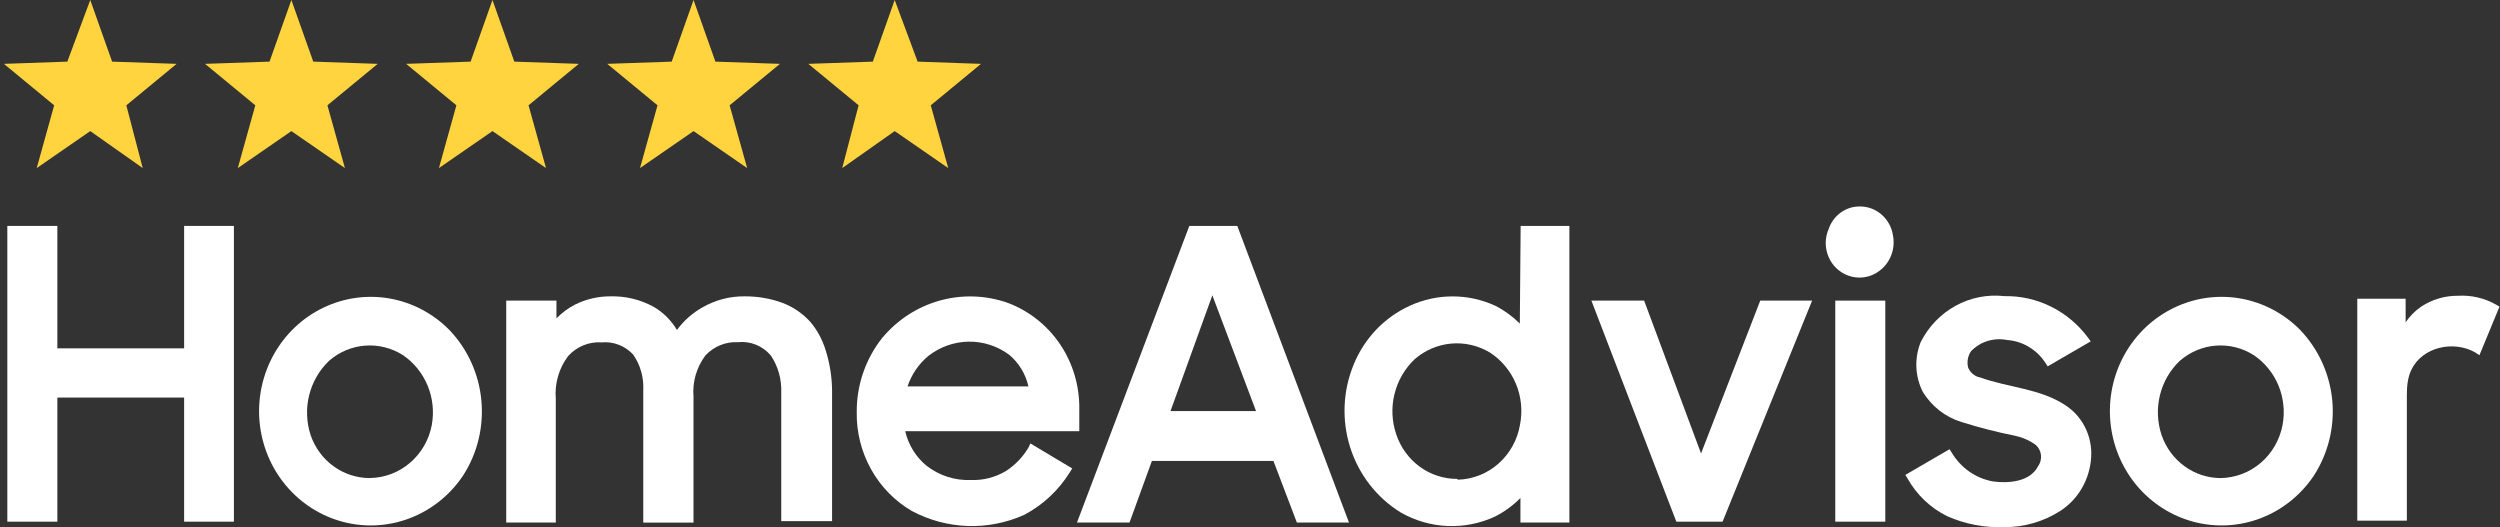
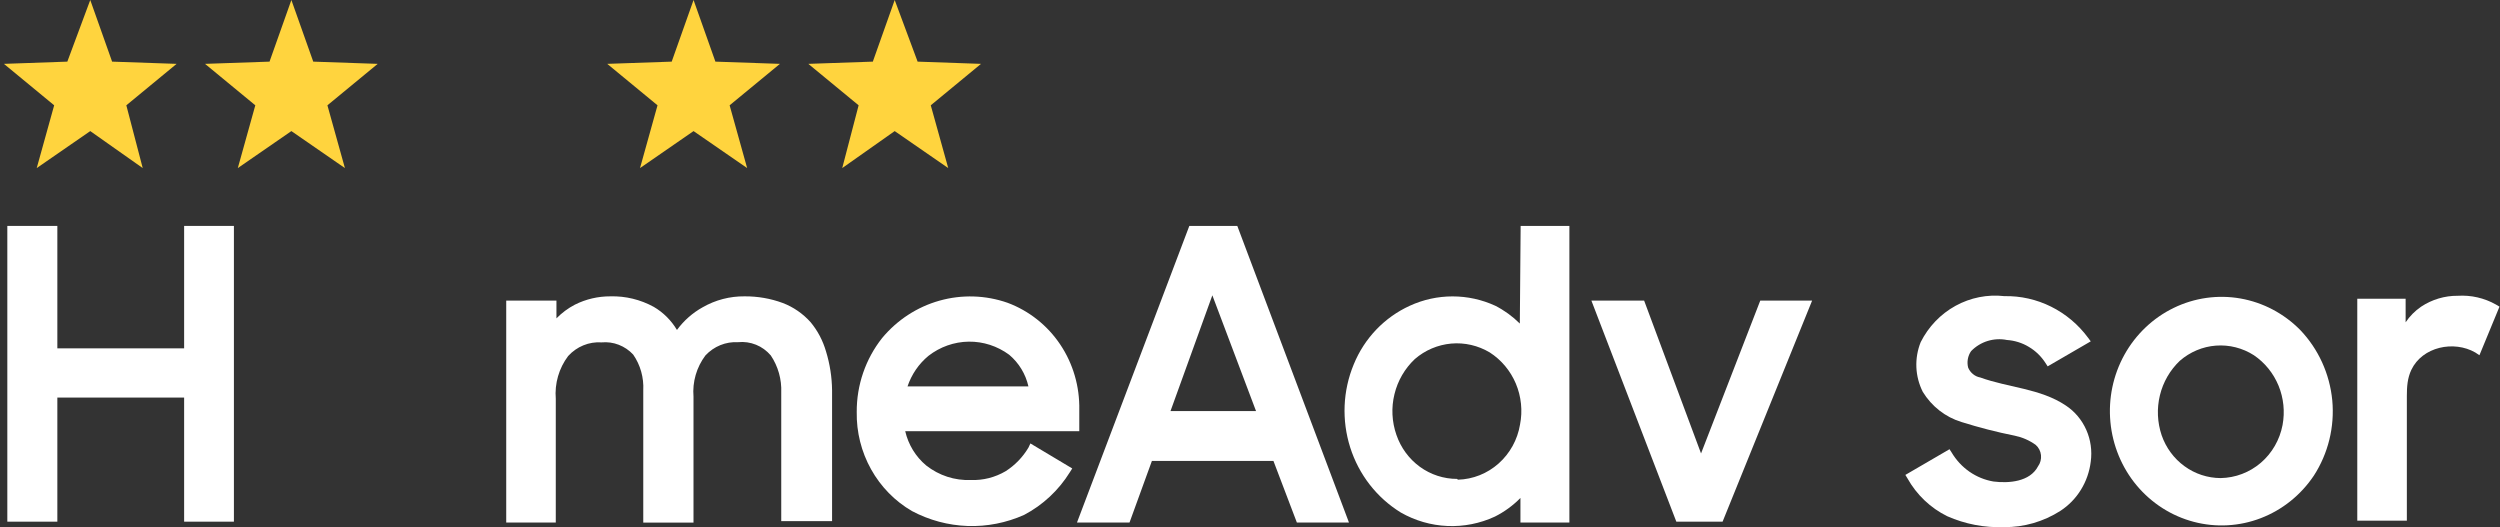
<svg xmlns="http://www.w3.org/2000/svg" width="147" height="31" viewBox="0 0 147 31" fill="none">
  <rect x="0" y="0" width="147" height="31" fill="#333333" stroke="none" />
  <path d="M5.307 0L6.592 3.624L10.385 3.755L7.428 6.192L8.392 9.883L5.307 7.708L2.159 9.883L3.185 6.192L0.23 3.755L3.959 3.624L5.307 0Z" fill="#FFD43E" />
  <path d="M17.133 0L18.419 3.624L22.209 3.755L19.252 6.192L20.281 9.883L17.133 7.708L13.983 9.883L15.012 6.192L12.055 3.755L15.848 3.624L17.133 0Z" fill="#FFD43E" />
-   <path d="M28.957 0L30.242 3.624L34.033 3.755L31.078 6.192L32.105 9.883L28.957 7.708L25.809 9.883L26.836 6.192L23.881 3.755L27.672 3.624L28.957 0Z" fill="#FFD43E" />
  <path d="M40.781 0L42.066 3.624L45.86 3.755L42.902 6.192L43.932 9.883L40.781 7.708L37.633 9.883L38.662 6.192L35.705 3.755L39.496 3.624L40.781 0Z" fill="#FFD43E" />
  <path d="M52.608 0L53.956 3.624L57.684 3.755L54.729 6.192L55.756 9.883L52.608 7.708L49.523 9.883L50.487 6.192L47.529 3.755L51.322 3.624L52.608 0Z" fill="#FFD43E" />
  <path d="M10.827 20.483H3.372V13.284H0.431V30.674H3.372V23.377H10.827V30.674H13.754V13.284H10.827V20.483Z" fill="white" />
-   <path d="M26.422 19.401C25.462 18.428 24.234 17.783 22.905 17.55C21.575 17.318 20.206 17.511 18.988 18.104C17.769 18.694 16.758 19.658 16.092 20.857C15.425 22.059 15.137 23.438 15.263 24.814C15.392 26.188 15.93 27.491 16.806 28.54C17.682 29.589 18.853 30.338 20.161 30.683C21.467 31.029 22.848 30.953 24.111 30.466C25.375 29.98 26.461 29.108 27.224 27.971C28.07 26.665 28.451 25.102 28.304 23.542C28.16 21.982 27.494 20.52 26.422 19.401ZM21.749 28.111C20.987 28.111 20.239 27.87 19.618 27.42C18.994 26.971 18.523 26.331 18.268 25.594C18.018 24.836 17.985 24.019 18.178 23.242C18.37 22.465 18.778 21.762 19.348 21.215C19.945 20.695 20.69 20.38 21.473 20.322C22.256 20.263 23.037 20.462 23.703 20.887C24.345 21.328 24.846 21.952 25.147 22.68C25.447 23.407 25.531 24.212 25.39 24.989C25.228 25.854 24.777 26.64 24.117 27.206C23.457 27.775 22.625 28.093 21.761 28.108H21.749V28.111Z" fill="white" />
  <path d="M47.666 18.948C47.215 18.444 46.654 18.055 46.03 17.817C45.309 17.55 44.547 17.419 43.779 17.425C42.917 17.416 42.071 17.636 41.318 18.067C40.727 18.395 40.21 18.85 39.805 19.401C39.469 18.838 39.001 18.37 38.44 18.043C37.659 17.615 36.78 17.401 35.894 17.425C35.168 17.422 34.454 17.587 33.802 17.915C33.403 18.122 33.037 18.395 32.719 18.719V17.676H29.766V30.726H32.68V23.453C32.605 22.551 32.866 21.652 33.406 20.936C33.655 20.661 33.962 20.444 34.301 20.306C34.64 20.166 35.009 20.107 35.375 20.132C35.717 20.101 36.062 20.147 36.383 20.273C36.705 20.398 36.996 20.594 37.233 20.851C37.656 21.462 37.863 22.202 37.824 22.952V30.729H40.778V23.328C40.706 22.456 40.958 21.591 41.48 20.899C41.726 20.637 42.023 20.428 42.356 20.294C42.686 20.159 43.044 20.101 43.401 20.12C43.758 20.083 44.118 20.135 44.454 20.27C44.787 20.404 45.084 20.621 45.322 20.899C45.754 21.542 45.97 22.309 45.937 23.089V30.641H48.926V22.952C48.917 22.175 48.797 21.404 48.569 20.661C48.386 20.031 48.08 19.447 47.666 18.948Z" fill="white" />
  <path d="M60.472 26.322C60.136 26.885 59.677 27.359 59.131 27.707C58.51 28.071 57.804 28.252 57.09 28.224C56.142 28.264 55.211 27.961 54.458 27.368C53.843 26.854 53.41 26.145 53.227 25.355H63.462V24.099C63.489 22.731 63.099 21.386 62.342 20.257C61.586 19.129 60.502 18.272 59.245 17.804C57.954 17.352 56.559 17.309 55.241 17.679C53.924 18.049 52.747 18.817 51.865 19.881C50.895 21.11 50.367 22.643 50.376 24.224C50.355 25.404 50.646 26.567 51.219 27.594C51.79 28.619 52.621 29.469 53.623 30.05C54.638 30.588 55.754 30.888 56.895 30.928C58.035 30.968 59.17 30.744 60.217 30.277C61.319 29.698 62.249 28.83 62.913 27.759L63.048 27.545L60.587 26.074L60.472 26.322ZM53.362 22.722C53.599 22.016 54.026 21.392 54.593 20.924C55.274 20.395 56.103 20.101 56.958 20.089C57.813 20.077 58.648 20.349 59.341 20.86C59.908 21.337 60.307 21.991 60.472 22.722H53.362Z" fill="white" />
  <path d="M69.932 13.284L63.326 30.726H66.415L67.732 27.102H74.878L76.256 30.726H79.32L72.753 13.284H69.932ZM73.855 24.172H68.825L71.286 17.364L73.855 24.172Z" fill="white" />
  <path d="M89.366 19.025C88.94 18.603 88.457 18.251 87.925 17.979C87.133 17.615 86.278 17.428 85.41 17.428C84.543 17.428 83.687 17.615 82.895 17.979C81.406 18.658 80.227 19.89 79.6 21.425C78.957 22.976 78.885 24.707 79.392 26.31C79.9 27.909 80.956 29.267 82.367 30.136C83.207 30.616 84.147 30.888 85.107 30.928C86.067 30.971 87.025 30.781 87.901 30.375C88.457 30.096 88.964 29.726 89.402 29.28V30.726H92.28V13.284H89.414L89.366 19.025ZM85.677 28.16C84.894 28.16 84.129 27.913 83.489 27.448C82.85 26.983 82.367 26.325 82.109 25.57C81.841 24.802 81.799 23.967 81.995 23.175C82.187 22.383 82.604 21.667 83.192 21.113C83.795 20.59 84.546 20.273 85.332 20.202C86.121 20.132 86.911 20.315 87.595 20.722C88.276 21.159 88.814 21.802 89.132 22.557C89.45 23.316 89.537 24.154 89.378 24.961C89.231 25.851 88.784 26.662 88.12 27.252C87.454 27.845 86.608 28.182 85.725 28.206L85.677 28.16Z" fill="white" />
  <path d="M100.021 26.662L96.675 17.676H93.574L98.568 30.674H101.288L106.552 17.676H103.503L100.021 26.662Z" fill="white" />
-   <path d="M110.855 17.676H107.914V30.674H110.855V17.676Z" fill="white" />
-   <path d="M109.367 12.14C108.962 12.134 108.563 12.259 108.232 12.501C107.902 12.74 107.653 13.082 107.521 13.477C107.35 13.877 107.308 14.321 107.404 14.746C107.5 15.171 107.725 15.553 108.052 15.838C108.376 16.119 108.782 16.287 109.208 16.318C109.634 16.346 110.057 16.232 110.414 15.994C110.762 15.764 111.036 15.431 111.192 15.04C111.351 14.648 111.387 14.217 111.3 13.804C111.222 13.339 110.985 12.917 110.63 12.611C110.276 12.305 109.829 12.14 109.367 12.14Z" fill="white" />
  <path d="M121.471 23.845C119.971 22.838 118.101 22.799 116.441 22.196C116.285 22.169 116.138 22.101 116.012 21.997C115.886 21.896 115.79 21.765 115.727 21.615C115.685 21.45 115.679 21.279 115.709 21.11C115.739 20.942 115.805 20.783 115.901 20.646C116.171 20.367 116.507 20.162 116.873 20.049C117.239 19.936 117.63 19.915 118.005 19.991C118.461 20.022 118.905 20.159 119.298 20.398C119.695 20.633 120.031 20.961 120.28 21.352L120.403 21.542L122.936 20.071L122.777 19.857C122.204 19.083 121.459 18.456 120.604 18.031C119.749 17.605 118.809 17.394 117.858 17.413C116.867 17.3 115.865 17.498 114.985 17.982C114.106 18.465 113.392 19.211 112.936 20.119C112.749 20.587 112.662 21.089 112.683 21.594C112.704 22.098 112.834 22.591 113.059 23.04C113.581 23.894 114.391 24.527 115.334 24.814C116.366 25.138 117.411 25.408 118.47 25.619C118.911 25.71 119.331 25.894 119.701 26.16C119.875 26.313 119.986 26.53 120.01 26.762C120.034 26.995 119.974 27.23 119.836 27.42C119.355 28.337 118.113 28.426 117.215 28.313C116.708 28.227 116.225 28.029 115.802 27.735C115.376 27.438 115.021 27.053 114.754 26.603L114.631 26.414L112.035 27.925L112.158 28.127C112.698 29.093 113.515 29.87 114.496 30.353C115.547 30.818 116.684 31.035 117.831 30.995C119.004 31.008 120.157 30.674 121.153 30.038C121.639 29.72 122.054 29.295 122.36 28.796C122.669 28.295 122.864 27.732 122.936 27.145C123.023 26.509 122.933 25.863 122.675 25.279C122.414 24.689 121.997 24.193 121.471 23.845Z" fill="white" />
  <path d="M135.251 19.401C134.29 18.428 133.063 17.783 131.733 17.55C130.403 17.318 129.035 17.511 127.816 18.104C126.598 18.694 125.583 19.658 124.917 20.857C124.251 22.056 123.963 23.438 124.092 24.814C124.221 26.188 124.758 27.491 125.634 28.54C126.511 29.589 127.681 30.338 128.99 30.683C130.298 31.029 131.676 30.953 132.94 30.466C134.203 29.98 135.29 29.108 136.052 27.971C136.898 26.665 137.282 25.102 137.138 23.542C136.988 21.982 136.322 20.52 135.251 19.401ZM130.574 28.111C129.812 28.108 129.071 27.867 128.45 27.414C127.828 26.964 127.36 26.328 127.105 25.594C126.85 24.836 126.814 24.019 127.003 23.242C127.192 22.465 127.6 21.759 128.173 21.215C128.771 20.695 129.515 20.38 130.298 20.322C131.082 20.263 131.862 20.462 132.528 20.887C133.174 21.325 133.678 21.949 133.978 22.677C134.278 23.407 134.359 24.212 134.215 24.989C134.05 25.857 133.6 26.643 132.937 27.212C132.273 27.781 131.439 28.096 130.574 28.111Z" fill="white" />
  <path d="M146.763 17.908C146.076 17.52 145.295 17.343 144.512 17.392C143.75 17.385 143.002 17.609 142.36 18.034C142.003 18.278 141.694 18.59 141.451 18.951V17.566H138.608V30.616H141.523V23.279C141.523 22.747 141.556 22.233 141.787 21.747C142.438 20.383 144.29 20.006 145.544 20.725L145.791 20.887L146.97 18.031L146.763 17.908Z" fill="white" />
</svg>